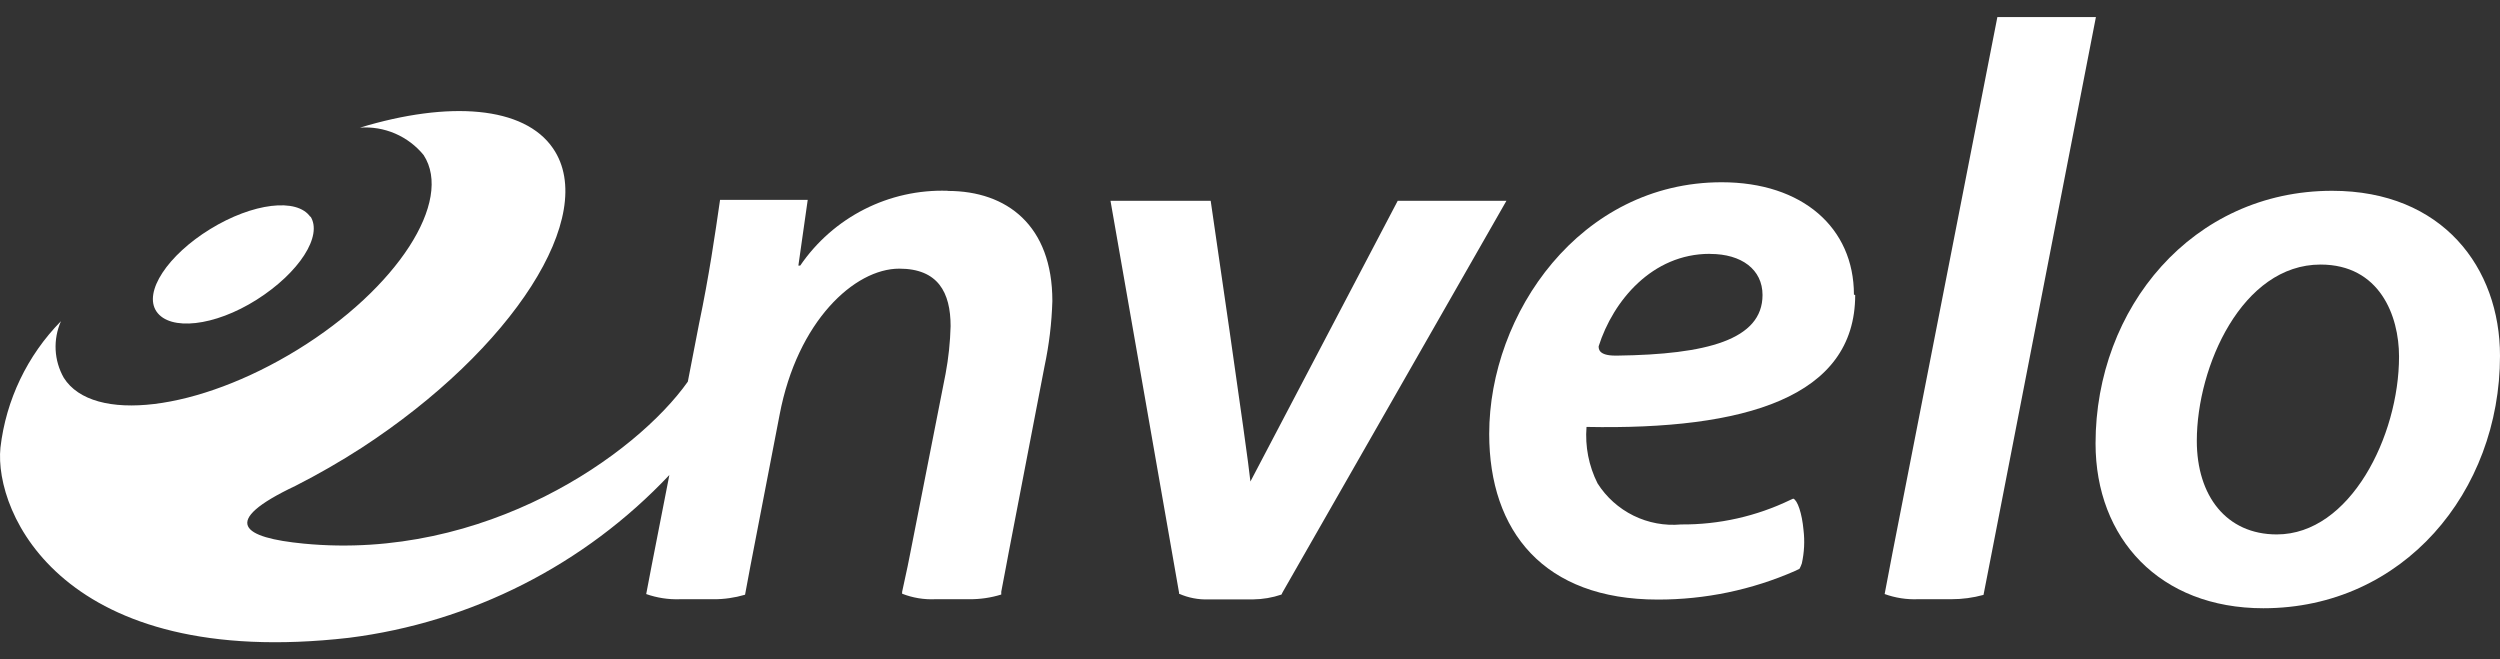
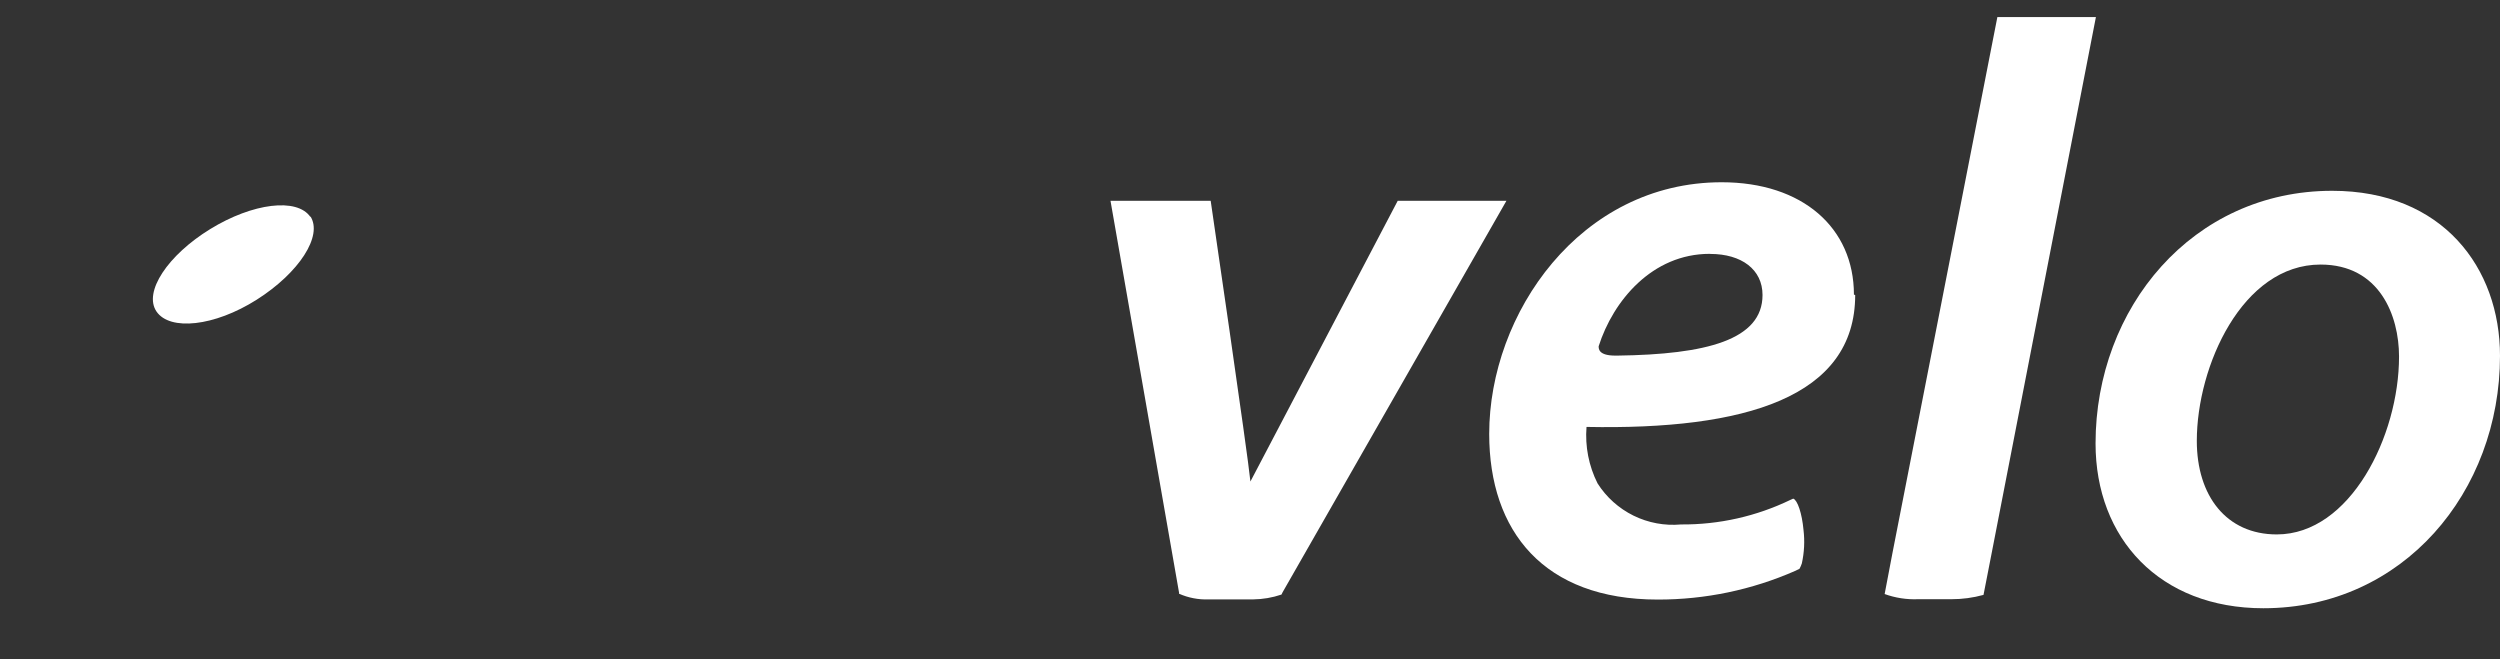
<svg xmlns="http://www.w3.org/2000/svg" width="91" height="24" viewBox="0 0 91 24" fill="none">
  <rect x="0" y="0" width="91" height="24" fill="#333333" stroke="none" />
  <path d="M11.295 7.869C11.763 8.58 10.888 9.93 9.344 10.909C7.8 11.887 6.183 12.051 5.697 11.34C5.211 10.629 6.11 9.285 7.654 8.337C9.198 7.389 10.815 7.188 11.301 7.9" fill="white" />
  <path d="M91 12.949C91 17.903 87.475 22.14 82.387 22.14C78.612 22.14 76.278 19.598 76.278 16.141C76.278 11.211 79.803 6.945 84.891 6.945C88.915 6.945 91 9.753 91 12.951M79.964 16.049C79.964 18.049 81.04 19.453 82.875 19.453C85.544 19.453 87.325 15.873 87.325 12.979C87.325 11.484 86.614 9.63 84.468 9.63C81.617 9.63 79.964 13.332 79.964 16.048" fill="white" />
  <path d="M50.877 7.309L45.515 17.527C45.424 16.566 44.069 7.309 44.069 7.309H40.422L42.919 21.581C42.917 21.586 42.915 21.591 42.915 21.596C42.915 21.602 42.917 21.607 42.919 21.612C43.256 21.761 43.622 21.831 43.989 21.818H45.612C45.964 21.814 46.313 21.755 46.646 21.642L46.688 21.556L54.834 7.309H50.877Z" fill="white" />
  <path d="M72.704 0.622L68.887 20.122L68.601 21.623C68.99 21.764 69.403 21.828 69.817 21.811H71.033C71.427 21.812 71.82 21.759 72.2 21.654L72.499 20.122L76.291 0.622H72.704Z" fill="white" />
-   <path d="M34.489 6.944C33.438 6.911 32.397 7.143 31.46 7.619C30.523 8.095 29.721 8.8 29.128 9.667H29.061L29.401 7.275H26.21C26.028 8.533 25.809 10.052 25.445 11.785L25.037 13.892C23.153 16.554 17.658 20.426 11.056 19.788C8.844 19.574 7.956 19.009 10.757 17.684C11.58 17.265 12.382 16.805 13.158 16.304C18.671 12.715 21.801 7.837 20.13 5.4C19.078 3.862 16.349 3.661 13.102 4.646C13.54 4.614 13.979 4.688 14.382 4.861C14.786 5.035 15.141 5.303 15.419 5.643C16.513 7.32 14.453 10.502 10.83 12.73C7.208 14.958 3.38 15.429 2.322 13.752C2.145 13.44 2.043 13.092 2.025 12.734C2.008 12.376 2.074 12.019 2.219 11.691C0.994 12.938 0.218 14.557 0.016 16.293C-0.227 18.685 2.301 24.408 12.702 23.216C17.16 22.654 21.283 20.559 24.365 17.29L23.716 20.608L23.522 21.624C23.912 21.761 24.324 21.825 24.737 21.812H25.953C26.348 21.816 26.741 21.76 27.12 21.648L27.314 20.608L28.378 15.095C29.024 11.691 31.104 9.779 32.733 9.779C34.143 9.779 34.602 10.642 34.602 11.873C34.587 12.454 34.526 13.034 34.419 13.605L33.136 20.122L33.039 20.608L32.837 21.544V21.611C33.224 21.763 33.638 21.831 34.053 21.811H35.267C35.667 21.817 36.065 21.759 36.446 21.641V21.538L36.623 20.608L36.714 20.122L38.021 13.332C38.187 12.55 38.283 11.755 38.306 10.956C38.306 8.208 36.653 6.95 34.502 6.95" fill="white" />
  <path d="M67.483 10.725C67.483 8.294 65.614 6.634 62.669 6.634C57.52 6.634 54.207 11.412 54.207 15.794C54.207 19.344 56.201 21.824 60.338 21.824C62.064 21.828 63.772 21.472 65.353 20.777L65.502 20.703C65.536 20.64 65.565 20.575 65.587 20.508C65.675 20.109 65.696 19.698 65.648 19.293C65.593 18.685 65.429 18.205 65.274 18.15L65.177 18.193C63.934 18.794 62.57 19.101 61.19 19.09C60.595 19.144 59.996 19.033 59.46 18.769C58.924 18.505 58.471 18.099 58.151 17.595C57.831 16.959 57.693 16.249 57.749 15.54C63.511 15.655 67.529 14.464 67.529 10.738M62.253 9.243C63.389 9.243 64.156 9.808 64.156 10.738C64.156 12.373 62.113 12.902 58.873 12.944H58.799C58.191 12.944 58.191 12.701 58.191 12.604C58.719 10.944 60.142 9.24 62.233 9.24" fill="white" />
</svg>